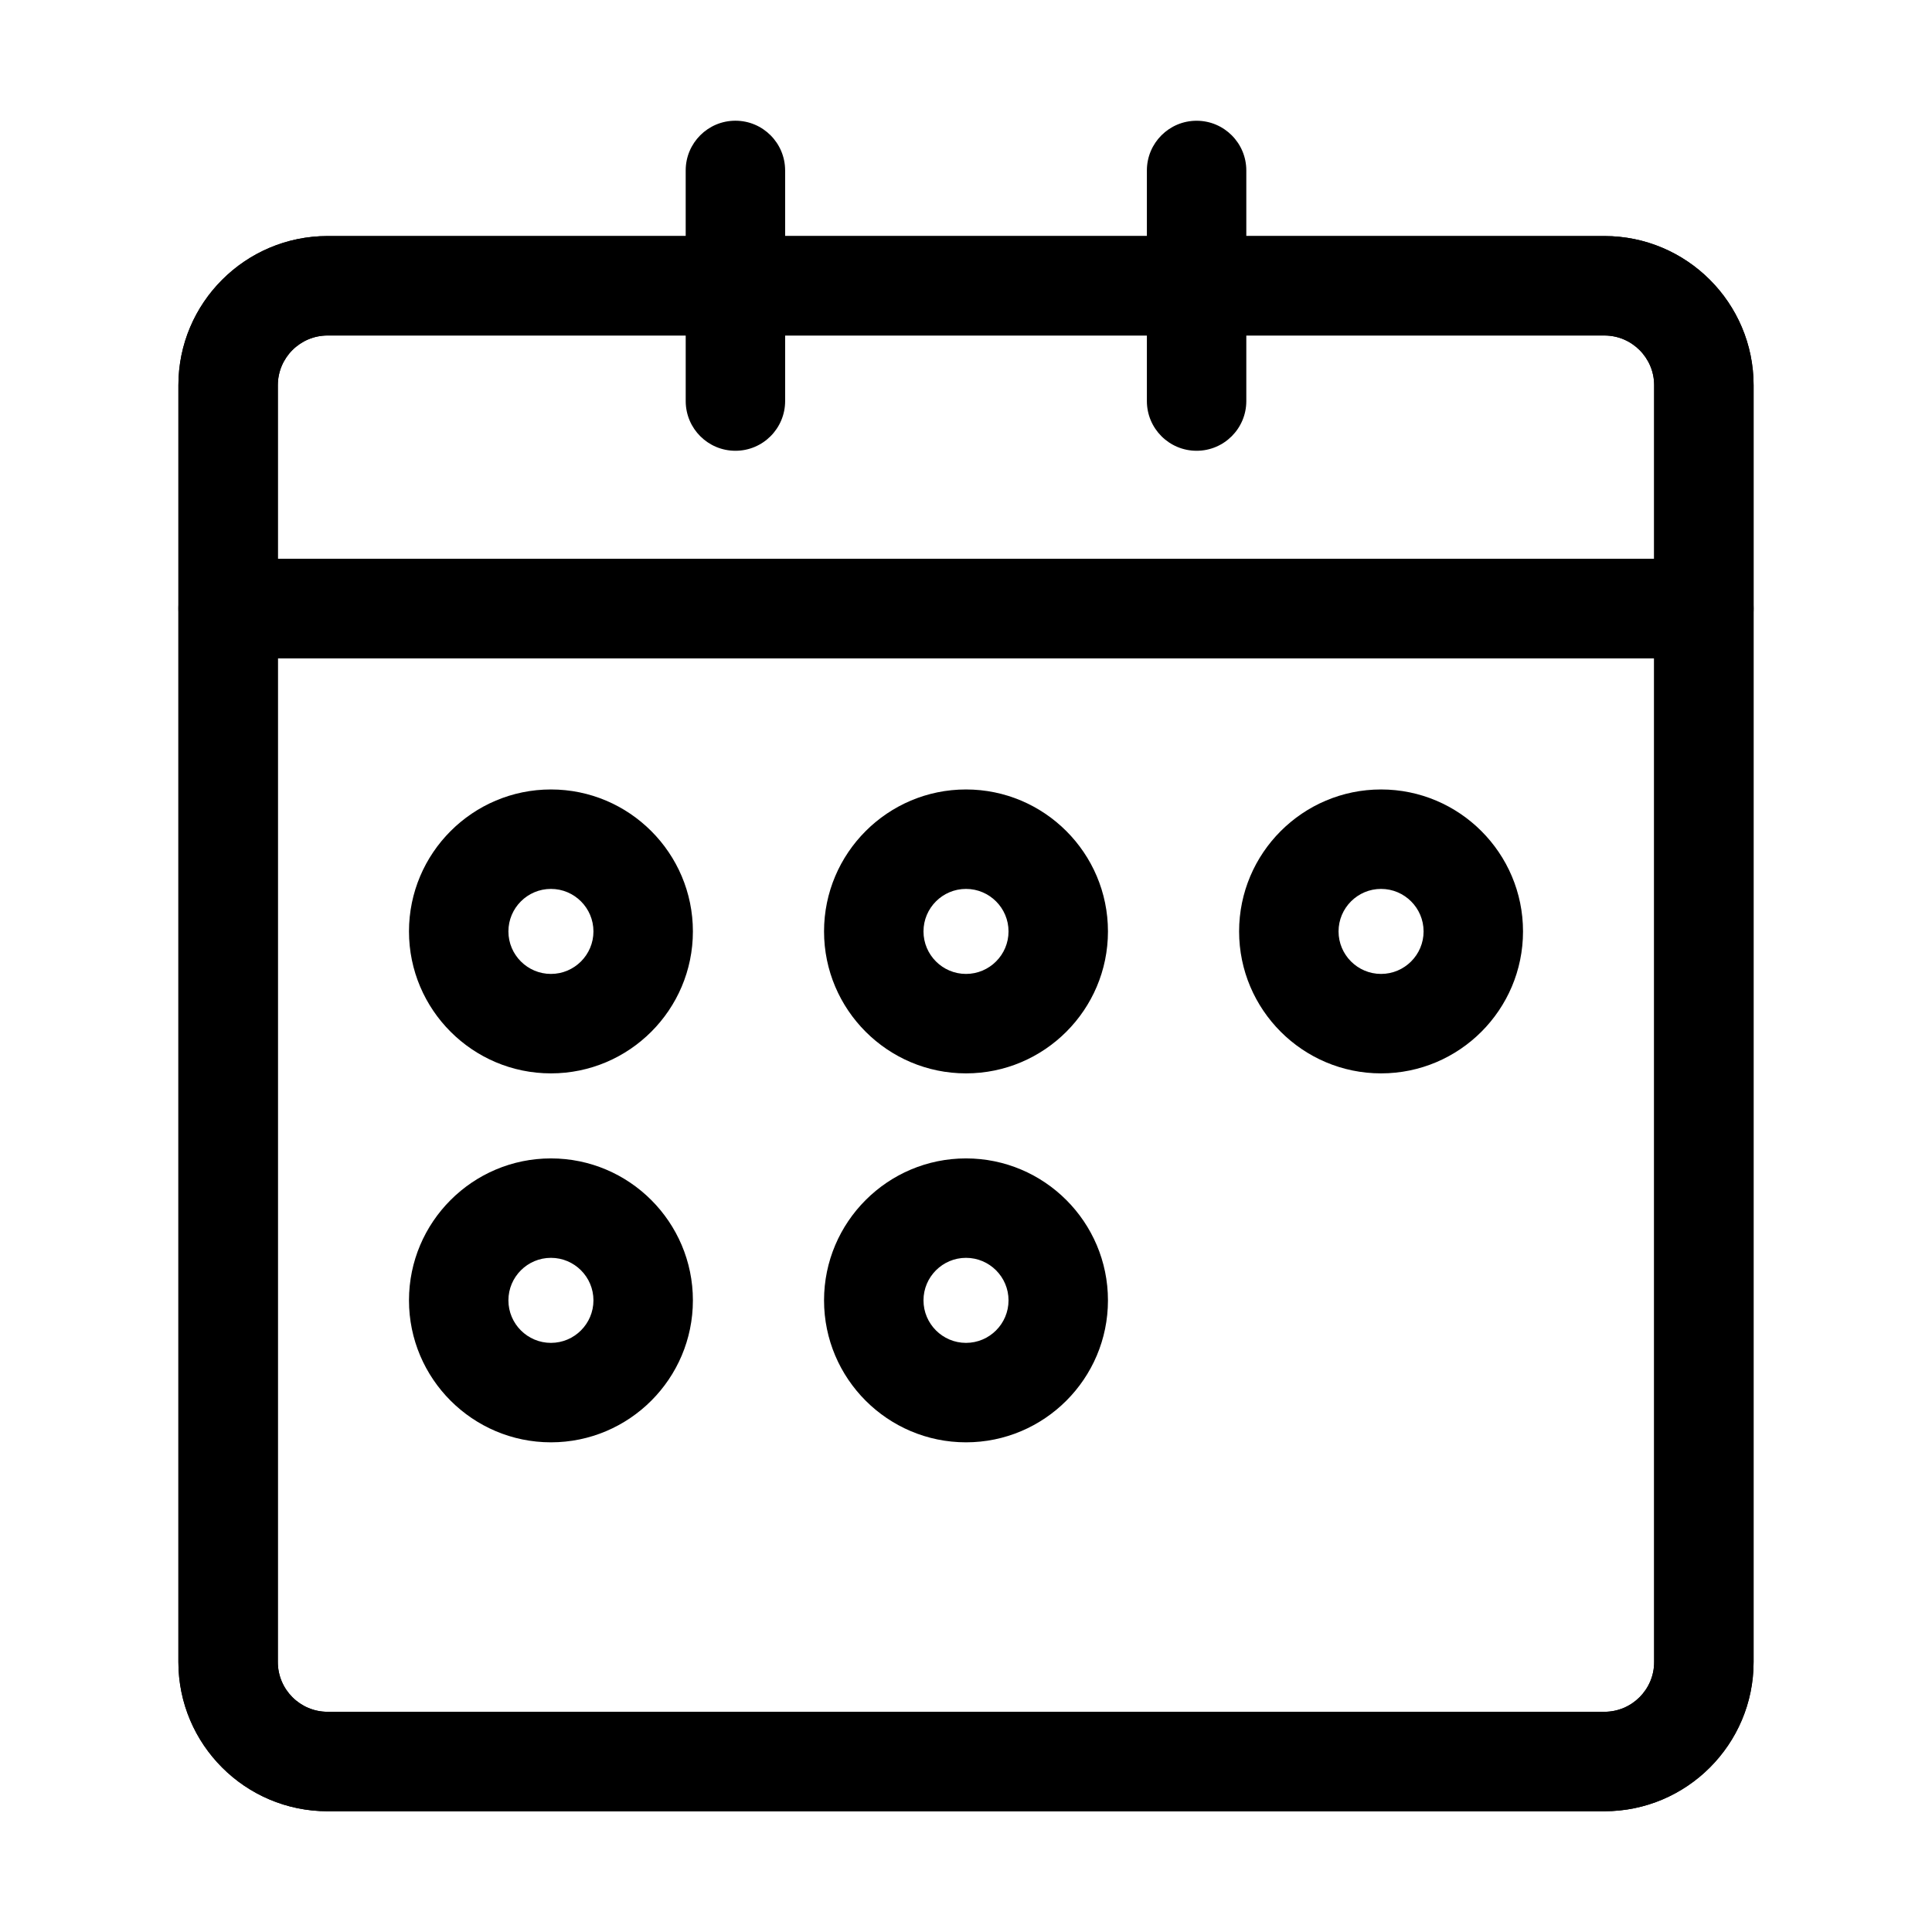
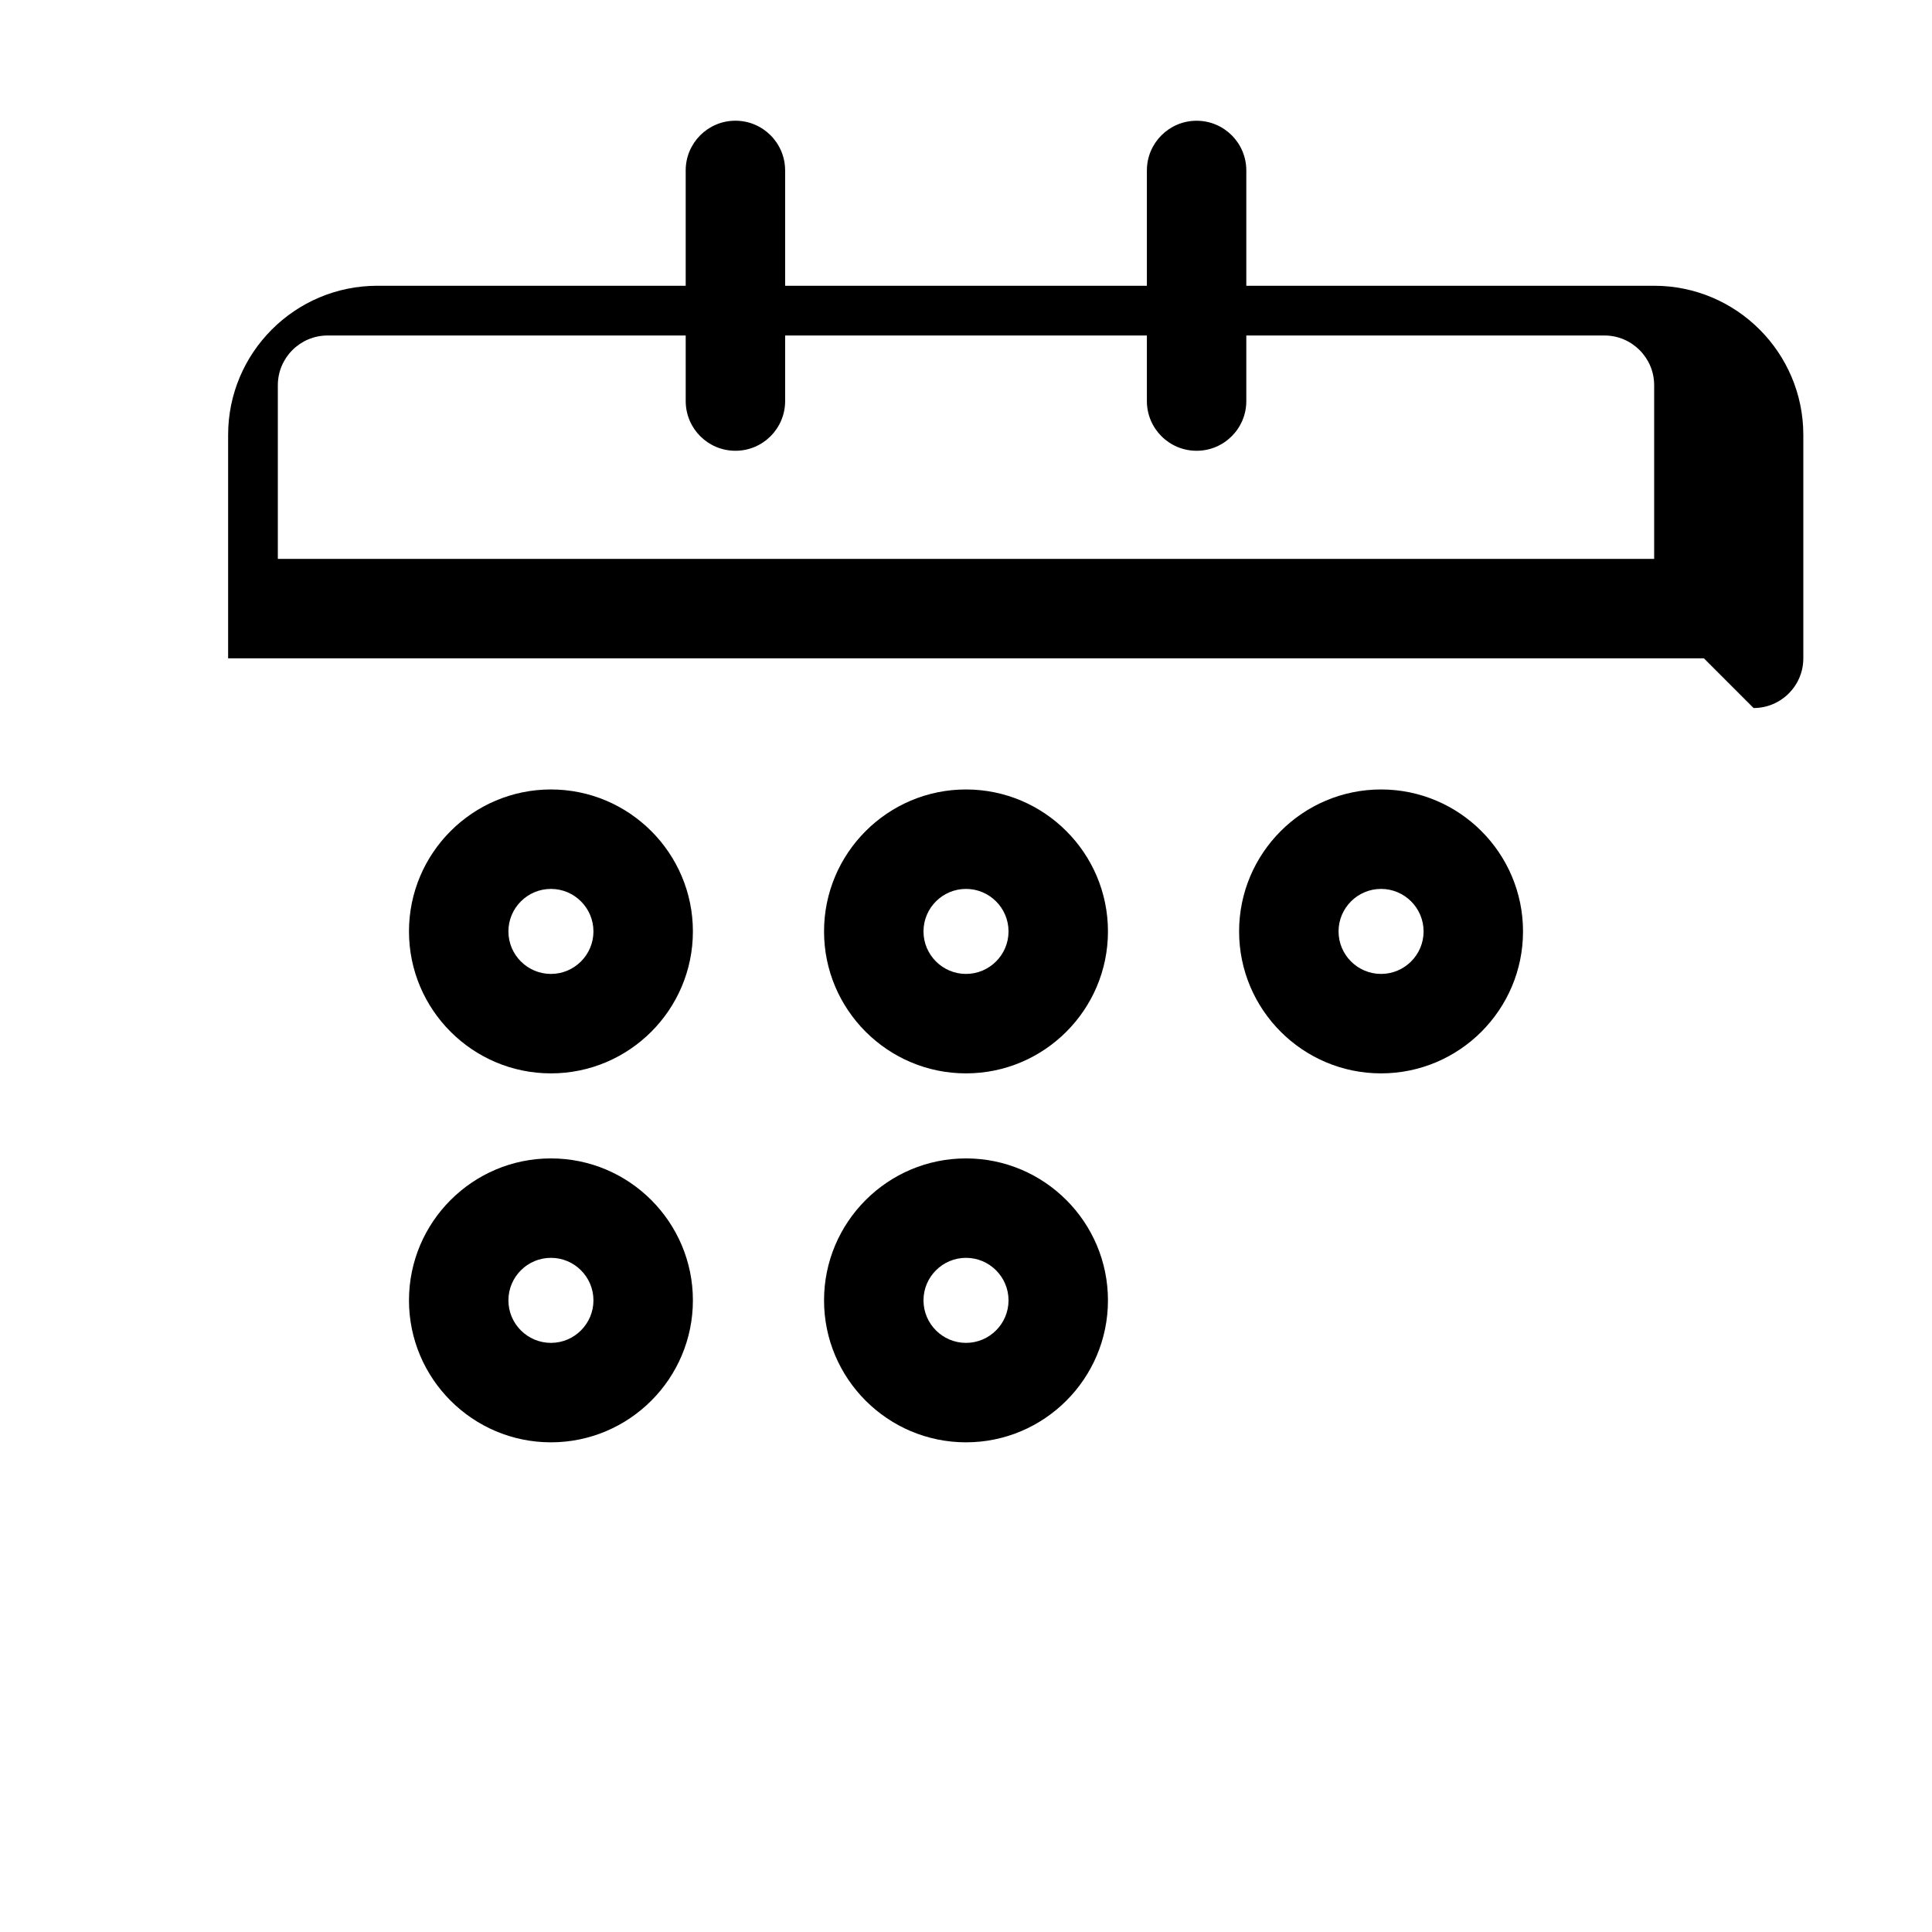
<svg xmlns="http://www.w3.org/2000/svg" t="1611915416795" class="icon" viewBox="0 0 1024 1024" version="1.1" p-id="4413" width="16" height="16">
  <defs>
    <style type="text/css" />
  </defs>
-   <path d="M850.39 960H173.61c-43.6 0-79.06-35.46-79.06-79.06V204.17c0-43.6 35.46-79.06 79.06-79.06h676.77c43.6 0 79.06 35.46 79.06 79.06v676.77c0.01 43.6-35.46 79.06-79.05 79.06zM173.61 177.81c-14.53 0-26.35 11.82-26.35 26.35v676.77c0 14.53 11.82 26.35 26.35 26.35h676.77c14.53 0 26.35-11.82 26.35-26.35V204.17c0-14.53-11.82-26.35-26.35-26.35H173.61z" p-id="4414" />
-   <path d="M850.39 960H173.61c-43.6 0-79.06-35.46-79.06-79.06V322.57c0-14.55 11.8-26.35 26.35-26.35h782.19c14.55 0 26.35 11.8 26.35 26.35v558.37c0.01 43.6-35.46 79.06-79.05 79.06zM147.26 348.92v532.02c0 14.53 11.82 26.35 26.35 26.35h676.77c14.53 0 26.35-11.82 26.35-26.35V348.92H147.26z" p-id="4415" />
-   <path d="M903.09 348.92H120.91c-14.55 0-26.35-11.8-26.35-26.35v-118.4c0-43.6 35.46-79.06 79.06-79.06h676.77c43.6 0 79.06 35.46 79.06 79.06v118.4c0 14.55-11.8 26.35-26.36 26.35z m-755.83-52.7h729.48v-92.05c0-14.53-11.82-26.35-26.35-26.35H173.61c-14.53 0-26.35 11.82-26.35 26.35v92.05z" p-id="4416" />
+   <path d="M903.09 348.92H120.91v-118.4c0-43.6 35.46-79.06 79.06-79.06h676.77c43.6 0 79.06 35.46 79.06 79.06v118.4c0 14.55-11.8 26.35-26.36 26.35z m-755.83-52.7h729.48v-92.05c0-14.53-11.82-26.35-26.35-26.35H173.61c-14.53 0-26.35 11.82-26.35 26.35v92.05z" p-id="4416" />
  <path d="M389.79 238.92c-0.01 0 0 0 0 0-14.5 0-26.26-11.7-26.35-26.18v-0.05-0.05-0.04-0.05l-0.01-122.22c0-14.55 11.8-26.35 26.35-26.35s26.35 11.8 26.35 26.35h0.01v122.22c0 14.57-11.8 26.37-26.35 26.37zM634.22 238.92c-14.55 0-26.35-11.8-26.35-26.35V90.35c0-14.55 11.8-26.35 26.35-26.35s26.35 11.8 26.35 26.35v122.22c0 14.55-11.8 26.35-26.35 26.35zM731.99 568.91c-41.49 0-75.24-33.75-75.24-75.24s33.75-75.24 75.24-75.24c41.49 0 75.24 33.75 75.24 75.24s-33.75 75.24-75.24 75.24z m0-97.77c-12.42 0-22.53 10.11-22.53 22.53s10.11 22.53 22.53 22.53c12.43 0 22.54-10.11 22.54-22.53s-10.11-22.53-22.54-22.53zM512 568.91c-41.49 0-75.24-33.75-75.24-75.24s33.75-75.24 75.24-75.24c41.49 0 75.24 33.75 75.24 75.24s-33.75 75.24-75.24 75.24z m0-97.77c-12.42 0-22.53 10.11-22.53 22.53S499.58 516.2 512 516.2c12.43 0 22.54-10.11 22.54-22.53s-10.11-22.53-22.54-22.53zM512 764.46c-41.49 0-75.24-33.75-75.24-75.24 0-41.49 33.75-75.24 75.24-75.24 41.49 0 75.24 33.75 75.24 75.24 0 41.48-33.75 75.24-75.24 75.24z m0-97.78c-12.42 0-22.53 10.11-22.53 22.53 0 12.43 10.11 22.54 22.53 22.54 12.43 0 22.54-10.11 22.54-22.54 0-12.42-10.11-22.53-22.54-22.53zM292.01 568.91c-41.49 0-75.24-33.75-75.24-75.24s33.75-75.24 75.24-75.24c41.49 0 75.24 33.75 75.24 75.24s-33.75 75.24-75.24 75.24z m0-97.77c-12.43 0-22.54 10.11-22.54 22.53s10.11 22.53 22.54 22.53c12.42 0 22.53-10.11 22.53-22.53s-10.1-22.53-22.53-22.53zM292.01 764.46c-41.49 0-75.24-33.75-75.24-75.24 0-41.49 33.75-75.24 75.24-75.24 41.49 0 75.24 33.75 75.24 75.24 0 41.48-33.75 75.24-75.24 75.24z m0-97.78c-12.43 0-22.54 10.11-22.54 22.53 0 12.43 10.11 22.54 22.54 22.54 12.42 0 22.53-10.11 22.53-22.54 0.01-12.42-10.1-22.53-22.53-22.53z" p-id="4417" />
</svg>